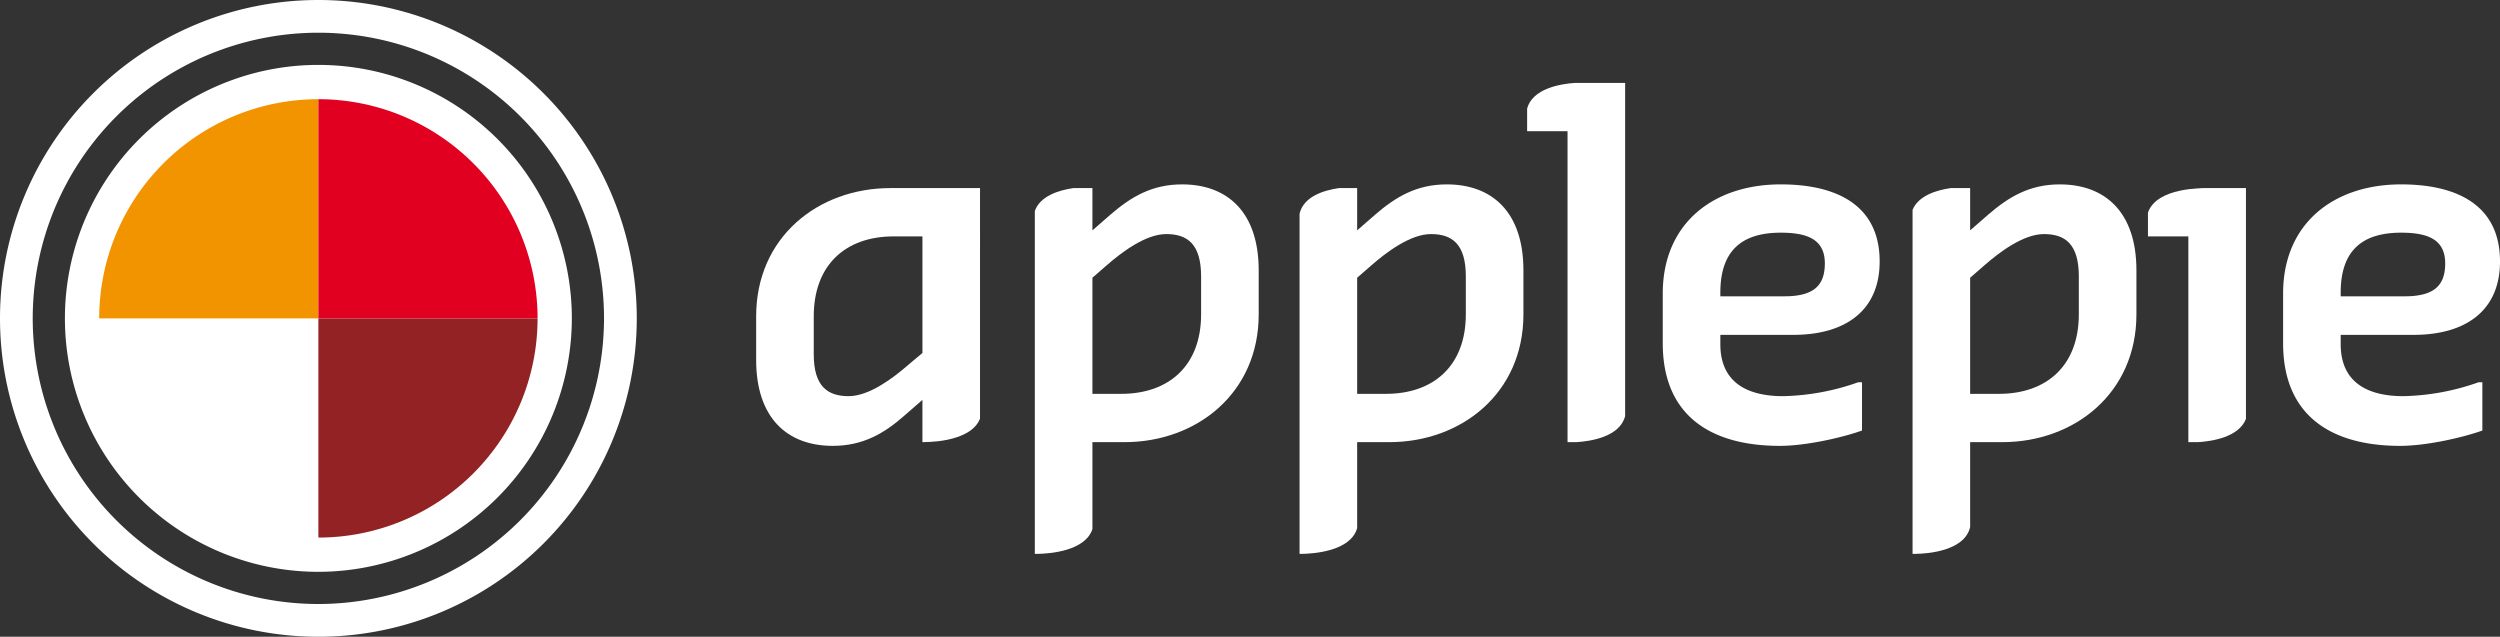
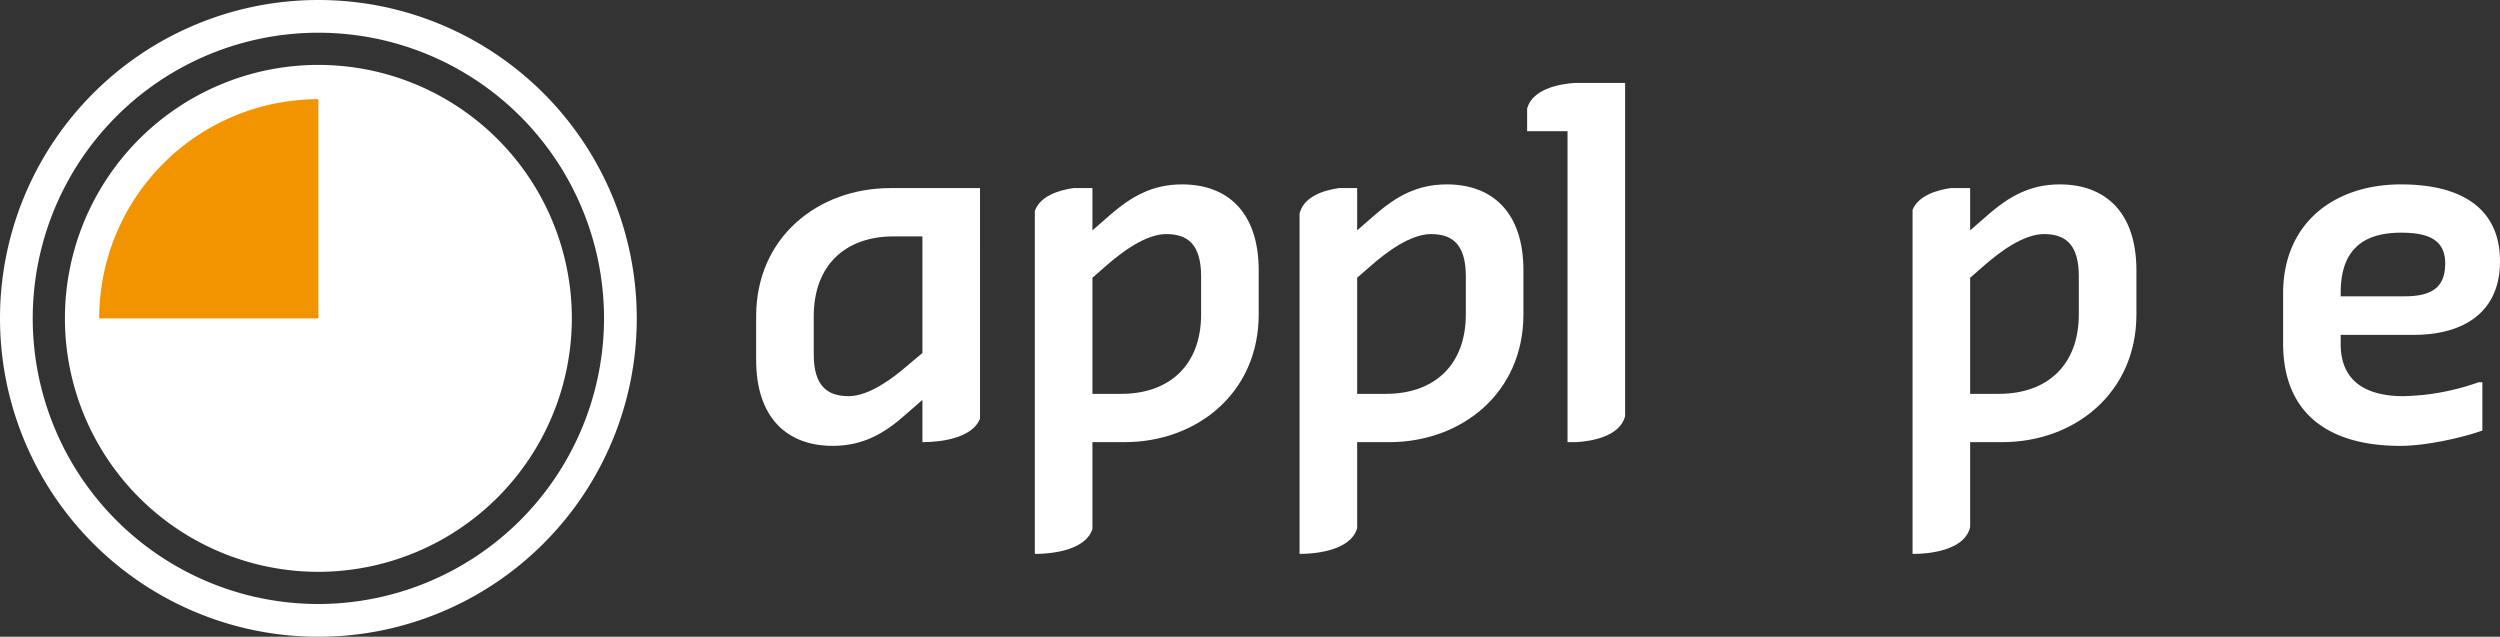
<svg xmlns="http://www.w3.org/2000/svg" width="314.088mm" height="80mm" viewBox="0 0 890.328 226.771">
  <rect x="0" y="0" width="890.328" height="226.771" fill="#333333" stroke="none" />
  <title>Applepie communicatie</title>
  <g id="cirkel">
    <path id="wit2" fill="#ffffff" d="M113.6,0A113.386,113.386,0,1,0,226.986,113.386,113.385,113.385,0,0,0,113.6,0Zm-.002,215.105A101.727,101.727,0,1,1,215.324,113.379,101.842,101.842,0,0,1,113.598,215.105Z" transform="translate(-0.214 -0)" />
    <path id="wit" fill="#ffffff" d="M203.862,113.379a90.264,90.264,0,1,0-90.264,90.264A90.367,90.367,0,0,0,203.862,113.379Z" transform="translate(-0.214 -0)" />
    <path id="oranje" fill="#f29400" d="M35.542,113.386a78.058,78.058,0,0,1,78.058-78.058v78.058Z" transform="translate(-0.214 -0)" />
-     <path id="bordoux" fill="#922224" d="M191.658,113.386a78.058,78.058,0,0,1-78.058,78.058v-78.058Z" transform="translate(-0.214 -0)" />
-     <path id="rood" fill="#e20020" d="M191.658,113.386a78.058,78.058,0,0,0-78.058-78.058v78.058Z" transform="translate(-0.214 -0)" />
  </g>
  <g id="naam">
    <path id="e" fill="#ffffff" d="M856.138,141.088c-12.407,0-22.331-4.631-22.331-18.525v-3.308h25.97c18.525,0,30.766-8.601,30.766-26.134,0-20.013-15.217-27.456-35.232-27.456-23.816,0-42.012,13.727-42.012,38.87v17.698c0,26.133,17.533,36.552,41.682,36.552,9.427,0,22.33-2.975,29.276-5.457v-17.201H882.932A85.022,85.022,0,0,1,856.138,141.088ZM833.807,104.202c0-15.216,7.941-21.337,21.503-21.337,9.097,0,15.714,2.15,15.714,10.918,0,7.773-3.806,11.742-14.39,11.742H833.807Z" transform="translate(-0.214 -0)" />
-     <path id="i" fill="#ffffff" d="M800.068,149.174V66.986h-17.082l2.312.074s-16.949-.54-20.13,8.646v8.482h14.388v73.275h3.527C788.037,157.144,797.561,155.671,800.068,149.174Z" transform="translate(-0.214 -0)" />
    <path id="p" fill="#ffffff" d="M733.767,65.665c-10.752,0-18.195,4.464-25.471,10.749l-6.452,5.625V66.986h-6.942c-5.006.729-11.463,2.662-13.566,7.744v122.514h1.23c3.936-.068,17.262-.935,19.278-9.531v-30.25h11.411c25.805,0,47.805-17.531,47.805-45.485V96.266C761.06,75.587,749.976,65.665,733.767,65.665Zm6.781,46.312c0,18.028-11.246,28.282-28.45,28.282H701.844V98.91l5.125-4.465c5.129-4.467,13.729-11.083,21.173-11.083,7.443,0,12.406,3.474,12.406,15.052Z" transform="translate(-0.214 -0)" />
-     <path id="e-2" data-name="e" fill="#ffffff" d="M638.849,119.255c18.527,0,30.766-8.601,30.766-26.134,0-20.013-15.217-27.456-35.23-27.456-23.82,0-42.013,13.727-42.013,38.87v17.698c0,26.133,17.532,36.552,41.683,36.552,9.427,0,22.327-2.975,29.277-5.457v-17.201h-1.326a85.032,85.032,0,0,1-26.793,4.961c-12.406,0-22.331-4.631-22.331-18.525v-3.308Zm-25.968-15.053c0-15.216,7.94-21.337,21.503-21.337,9.097,0,15.711,2.15,15.711,10.918,0,7.773-3.803,11.742-14.387,11.742h-22.827Z" transform="translate(-0.214 -0)" />
    <path id="l" fill="#ffffff" d="M578.974,148.179V29.524H561.086c-5.23.366-15.069,2.015-17.014,9.118v8.084h14.392v110.736h3.209C566.87,157.127,577.098,155.525,578.974,148.179Z" transform="translate(-0.214 -0)" />
    <path id="p-2" data-name="p" fill="#ffffff" d="M515.46,65.665c-10.753,0-18.195,4.464-25.471,10.749l-6.451,5.625V66.986h-6.49c-5.442.789-12.601,3.002-14.021,9.129v121.129h1.033c3.937-.068,17.114-.918,19.478-9.143v-30.639h11.412c25.805,0,47.802-17.531,47.802-45.485V96.266C542.752,75.587,531.671,65.665,515.46,65.665Zm6.78,46.312c0,18.028-11.245,28.282-28.448,28.282h-10.254V98.91l5.126-4.465c5.128-4.467,13.73-11.083,21.173-11.083,7.443,0,12.403,3.474,12.403,15.052Z" transform="translate(-0.214 -0)" />
    <path id="p-3" data-name="p" fill="#ffffff" d="M421.181,65.665c-10.75,0-18.193,4.464-25.473,10.749l-6.451,5.625V66.986H382.48c-5.139.746-11.809,2.76-13.732,8.142v122.116h1.121c3.888-.066,16.788-.891,19.389-8.83v-30.951h11.414c25.802,0,47.802-17.531,47.802-45.485V96.266C448.473,75.587,437.392,65.665,421.181,65.665Zm6.783,46.312c0,18.028-11.248,28.282-28.451,28.282h-10.256V98.91l5.128-4.465c5.128-4.467,13.729-11.083,21.172-11.083,7.444,0,12.407,3.474,12.407,15.052Z" transform="translate(-0.214 -0)" />
    <path id="a" fill="#ffffff" d="M317.309,66.986c-25.804,0-47.803,17.534-47.803,45.652v15.549c0,20.677,11.081,30.598,27.293,30.598,10.75,0,18.359-4.464,25.471-10.75l6.451-5.624v15.052h1.308l-1.118-.035s16.793.519,20.32-8.322V66.986Zm11.412,58.72-5.127,4.3c-5.128,4.467-13.729,11.082-21.171,11.082-7.443,0-12.408-3.473-12.408-14.887V112.639c0-18.193,11.249-28.451,28.451-28.451h10.255Z" transform="translate(-0.214 -0)" />
  </g>
</svg>